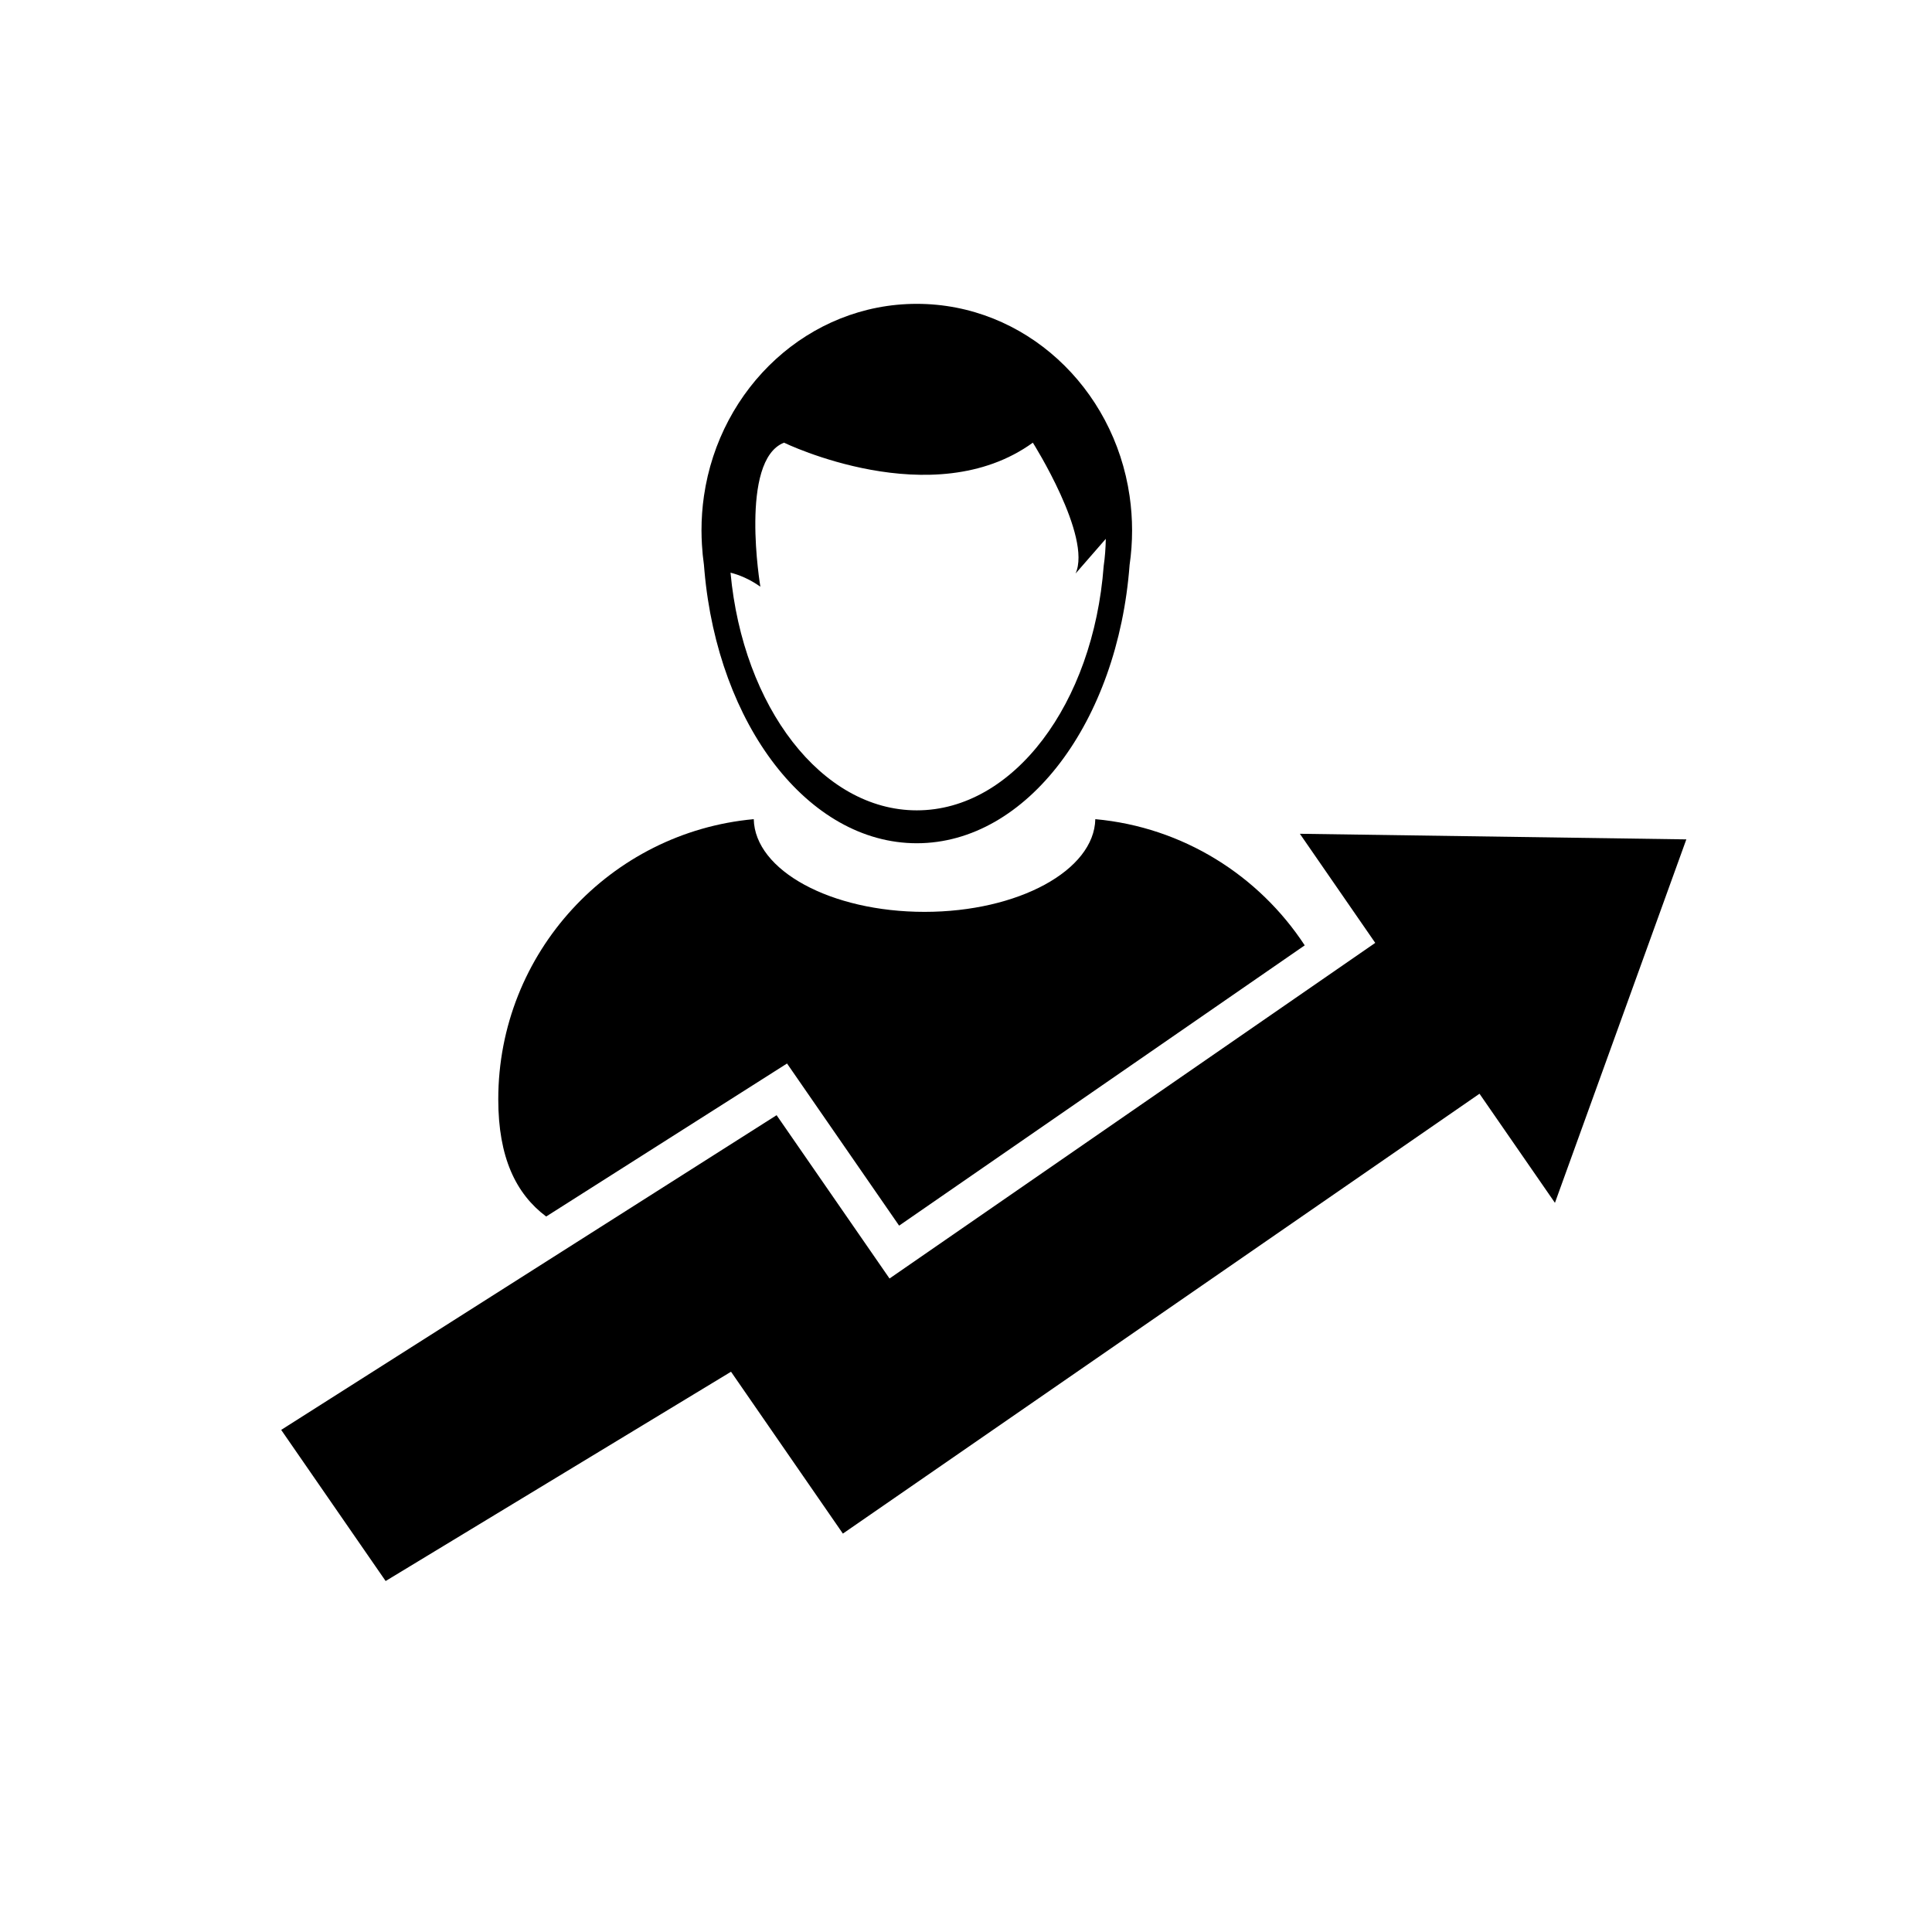
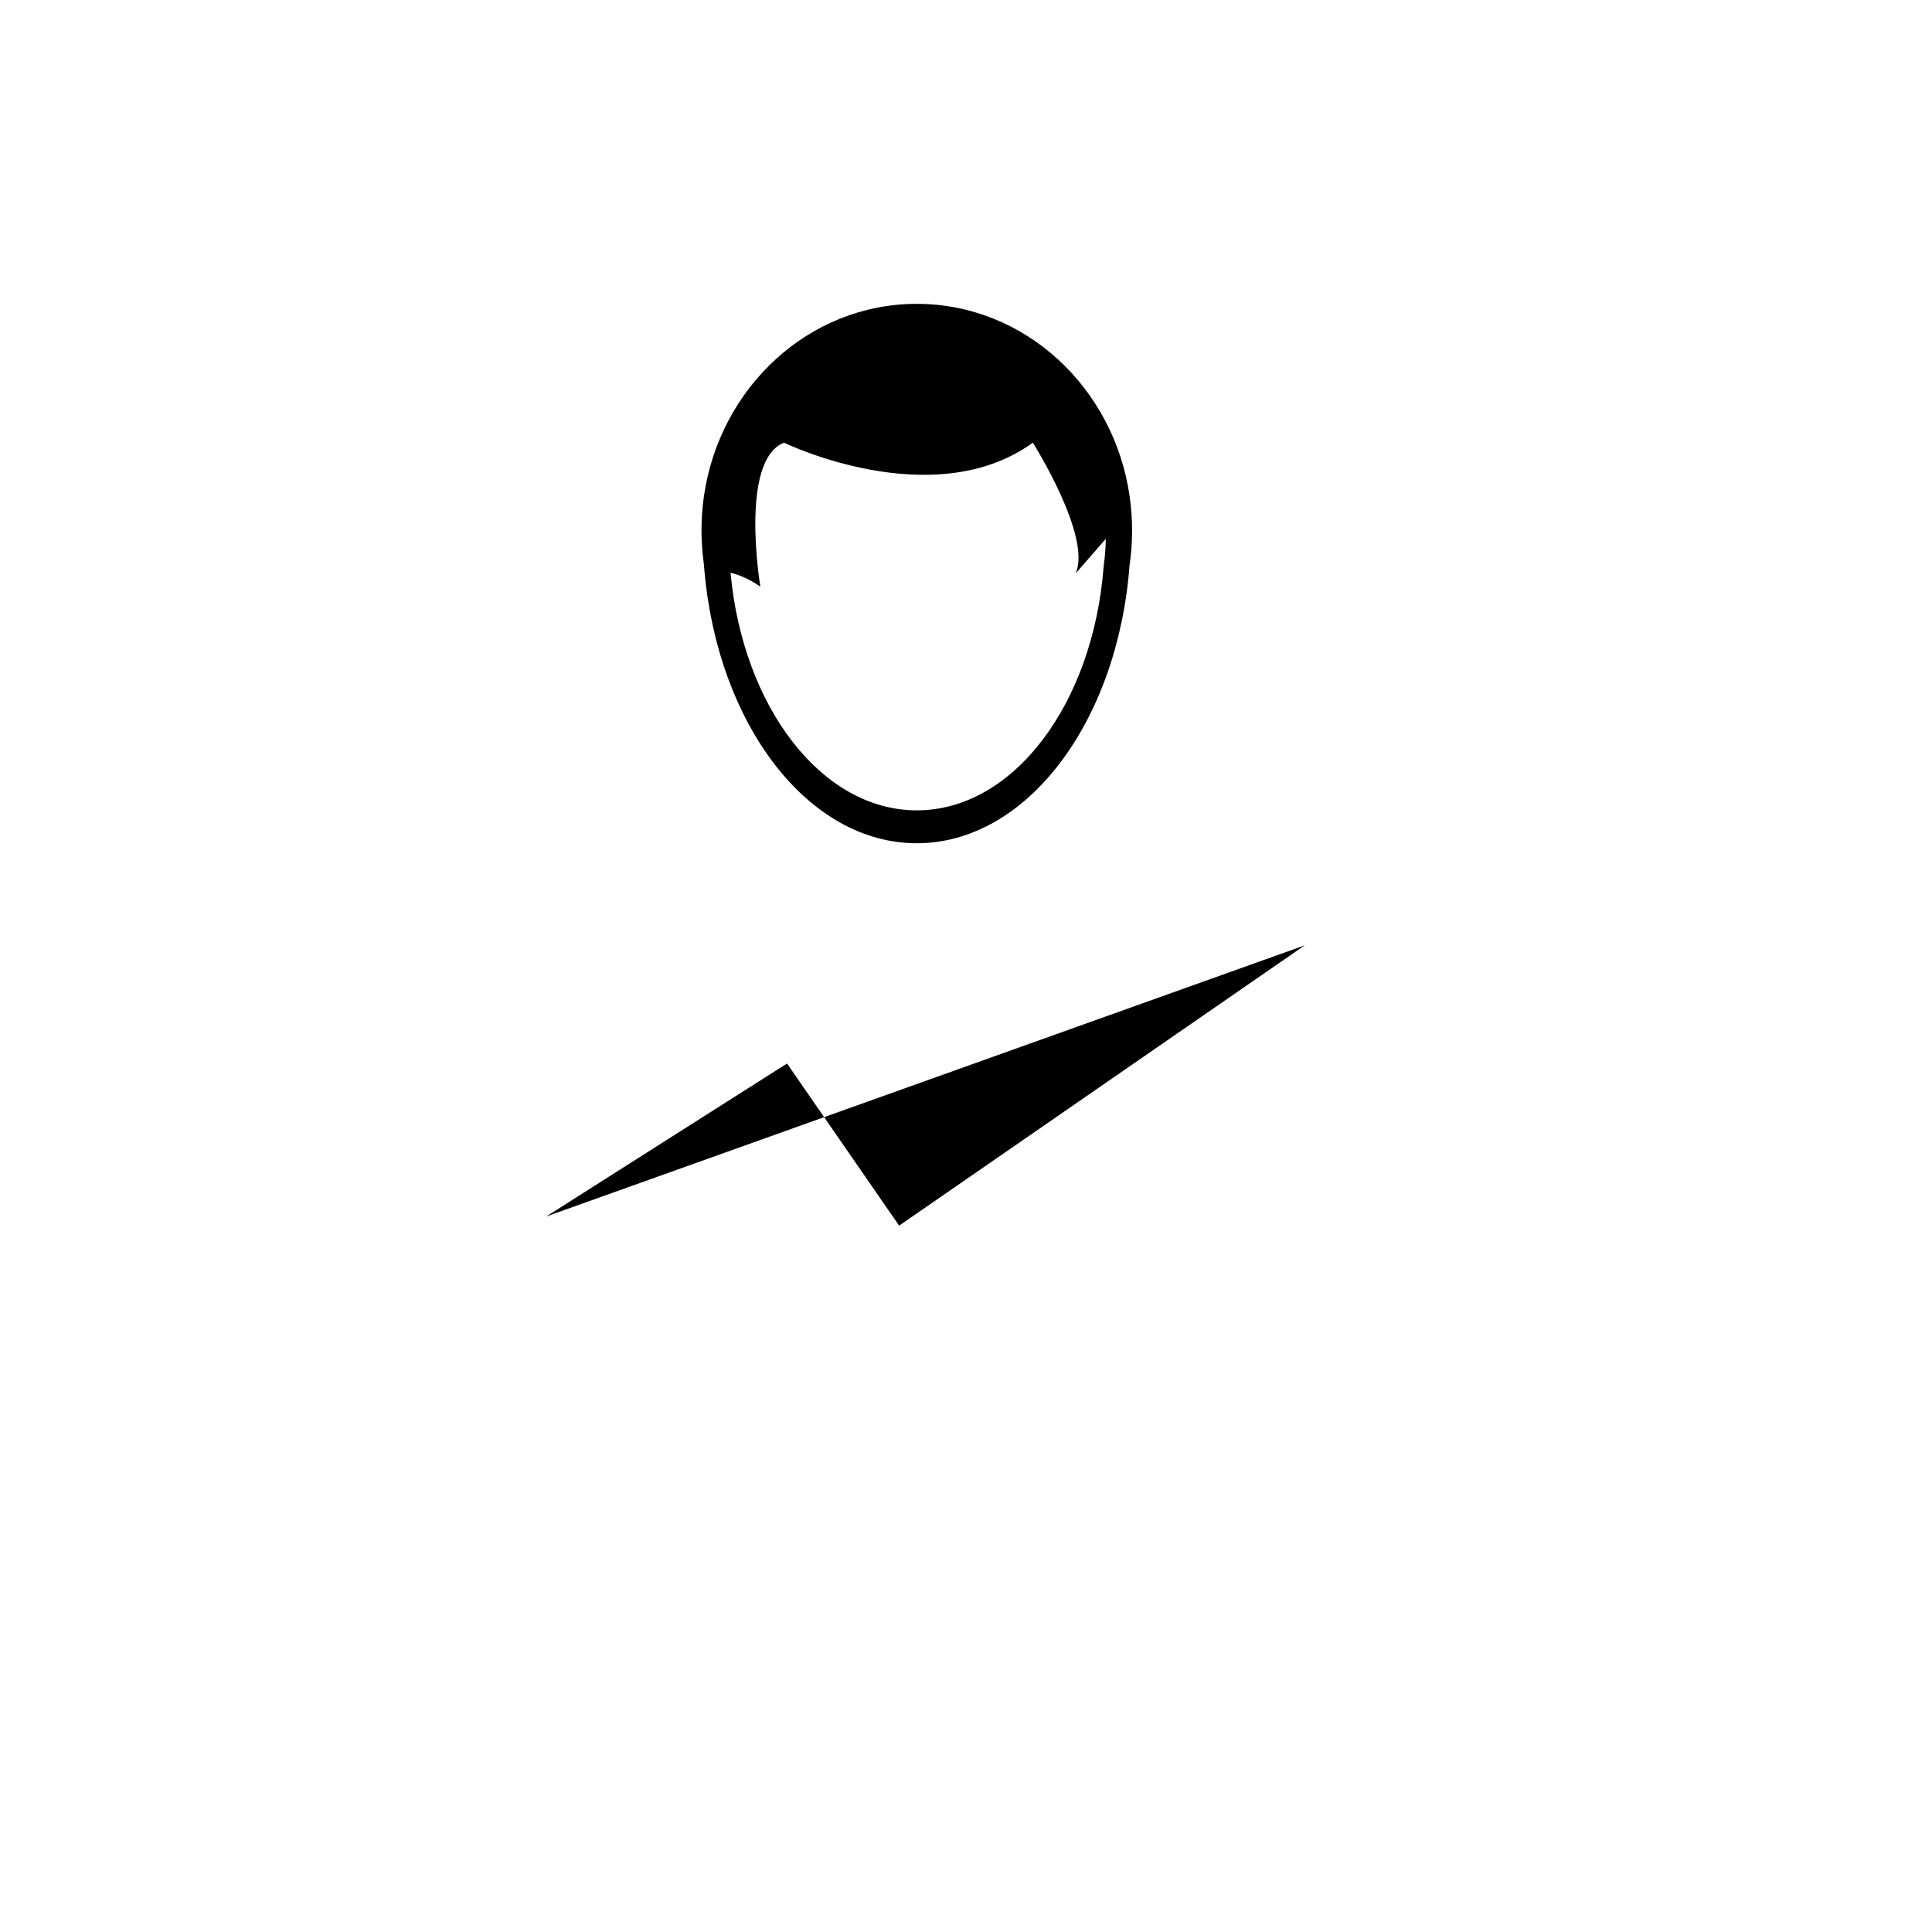
<svg xmlns="http://www.w3.org/2000/svg" fill="#000000" width="800px" height="800px" version="1.1" viewBox="144 144 512 512">
  <g>
-     <path d="m288.74 466.39 63.832-40.551 29.703 42.969 107.49-74.281c-12.141-18.512-32.254-31.32-55.496-33.441-0.297 13.594-20.449 24.566-45.258 24.566-24.824 0-44.965-10.973-45.258-24.566-37.969 3.465-67.707 35.379-67.707 74.246 0 15.41 4.68 25.039 12.691 31.059z" />
+     <path d="m288.74 466.39 63.832-40.551 29.703 42.969 107.49-74.281z" />
    <path d="m330.55 293.7c0.039 0.535 0.09 1.074 0.137 1.605 3.602 40.711 27.418 72.164 56.266 72.164 29.23 0 53.297-32.277 56.402-73.758 0.434-2.973 0.66-6.031 0.66-9.133 0-3.102-0.227-6.156-0.66-9.133-4.172-28.832-27.836-50.922-56.402-50.922-28.566 0-52.23 22.102-56.402 50.945-0.43 2.973-0.648 6.016-0.648 9.113 0 1.258 0.051 2.504 0.117 3.742 0.105 1.812 0.277 3.606 0.531 5.375zm21.219-32.387s39.43 19.176 65.945 0c0 0 15.738 24.898 11.32 34.684l8.012-9.199c-0.039 2.438-0.215 4.848-0.559 7.199-2.734 36.414-23.859 64.754-49.523 64.754-25.242 0-46.09-27.422-49.367-62.984 2.223 0.555 4.949 1.637 7.91 3.707-0.008-0.004-5.644-33.469 6.262-38.16z" />
-     <path d="m488.48 364.96 19.973 28.914-128.72 88.945-29.926-43.281-131.29 83.398 27.68 40.051 91.531-55.465 29.645 42.898 168.71-116.57 19.992 28.91 34.82-96.316z" />
  </g>
</svg>